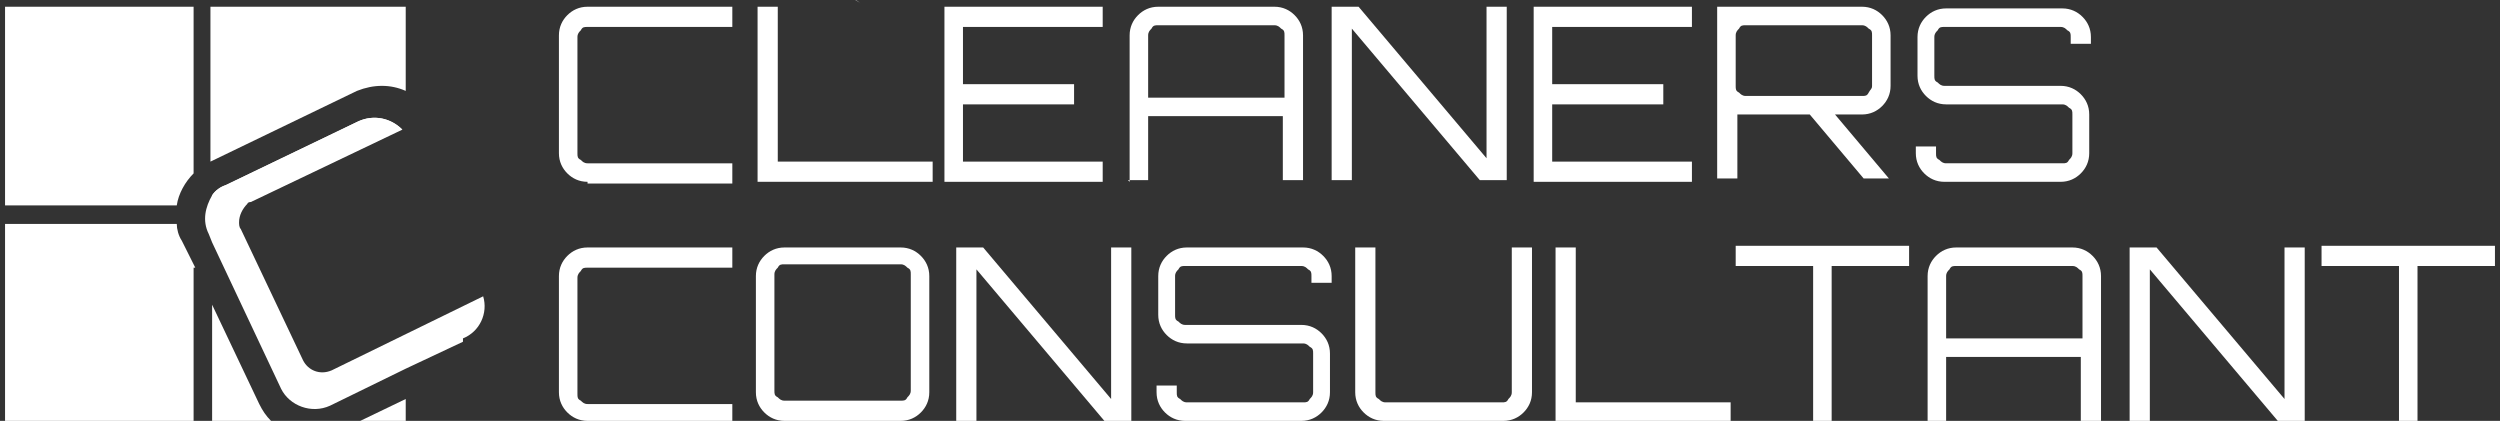
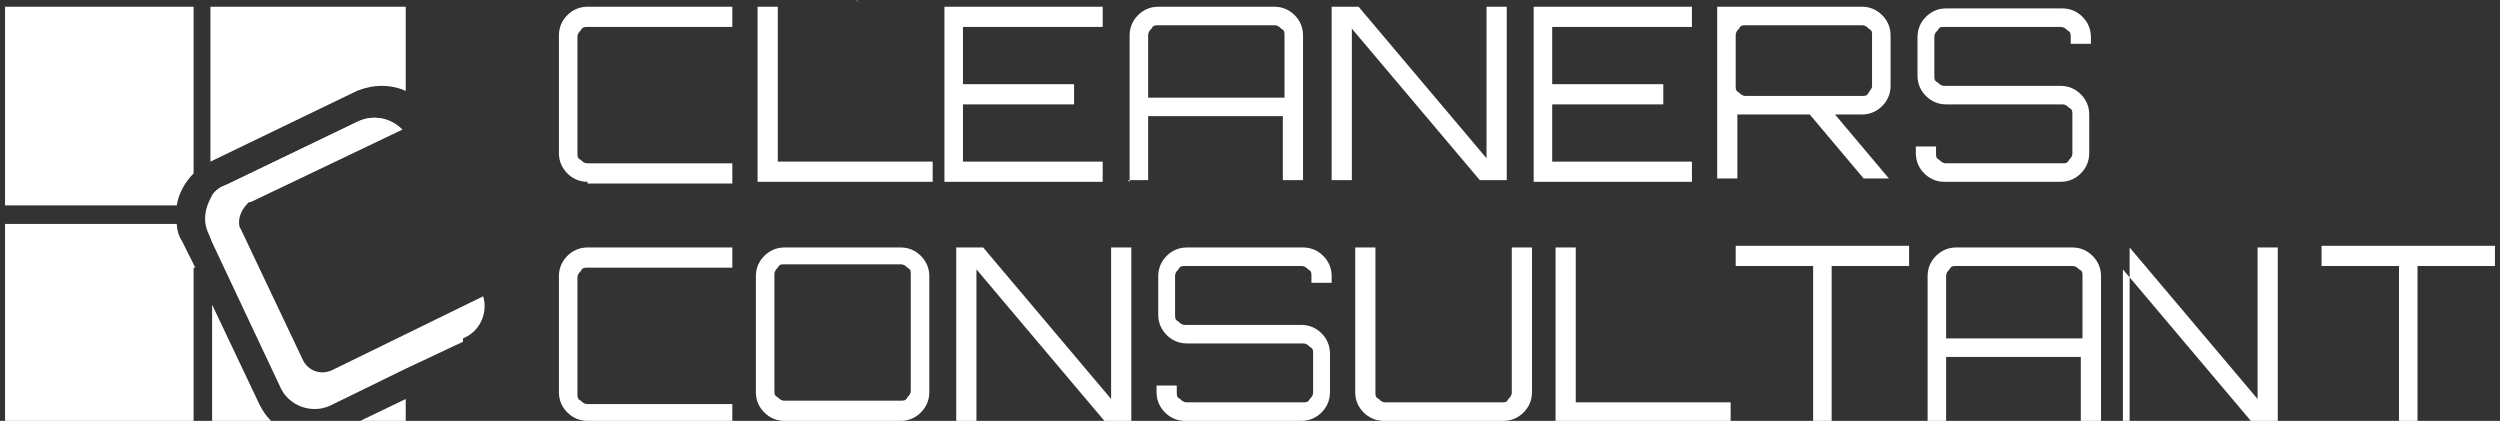
<svg xmlns="http://www.w3.org/2000/svg" xmlns:xlink="http://www.w3.org/1999/xlink" id="Layer_1" data-name="Layer 1" version="1.1" viewBox="0 0 148.5 25">
  <rect x="0" y="0" width="148.5" height="25" fill="#333333" stroke="none" />
  <defs>
    <style> .cls-1 { fill: url(#linear-gradient); } .cls-1, .cls-2, .cls-3, .cls-4, .cls-5, .cls-6, .cls-7, .cls-8 { stroke-width: 0px; } .cls-2 { fill: #60c778; } .cls-3 { fill: #fbed7b; } .cls-4 { fill: url(#linear-gradient-2); } .cls-5 { fill: url(#linear-gradient-3); } .cls-6 { fill: #95ed88; } .cls-7 { fill: #fff; } .cls-8 { fill: url(#linear-gradient-4); } </style>
    <linearGradient id="linear-gradient" x1="1158.3" y1="1499.6" x2="2102.2" y2="1499.6" gradientUnits="userSpaceOnUse">
      <stop offset="0" stop-color="#a4f291" />
      <stop offset="1" stop-color="#60c778" />
    </linearGradient>
    <linearGradient id="linear-gradient-2" x1="1173.3" y1="1498.6" x2="2125.3" y2="1498.6" gradientUnits="userSpaceOnUse">
      <stop offset=".2" stop-color="#77bf75" />
      <stop offset="1" stop-color="#aeeb8f" />
    </linearGradient>
    <linearGradient id="linear-gradient-3" x1="677.4" y1="1622.9" x2="679.6" y2="1353.5" gradientUnits="userSpaceOnUse">
      <stop offset="0" stop-color="#60c778" />
      <stop offset="1" stop-color="#a4f291" />
    </linearGradient>
    <linearGradient id="linear-gradient-4" x1="833.5" y1="1653.5" x2="835.9" y2="1370.8" xlink:href="#linear-gradient-3" />
  </defs>
  <g>
    <g>
      <g>
        <g>
          <path class="cls-1" d="M1262,1363h-55.5l-10.3,25.5h-37.9l58-131.4h36.6l58.2,131.4h-38.7l-10.3-25.5ZM1251.2,1335.6l-16.9-42-16.9,42h33.8Z" />
          <path class="cls-1" d="M1333.8,1375.2c-10.8-10.6-16.2-25.7-16.2-45.2v-72.8h37.2v71.7c0,21,8.3,31.5,25,31.5s24.8-10.5,24.8-31.5v-71.7h36.6v72.8c0,19.5-5.4,34.6-16.2,45.2-10.8,10.6-26,16-45.5,16s-34.7-5.3-45.5-16Z" />
          <path class="cls-1" d="M1481.4,1387.2c-10-2.6-18.1-6.1-24.4-10.5l12.2-27.4c5.9,3.9,12.7,7,20.5,9.4,7.8,2.4,15.4,3.6,22.9,3.6,14.3,0,21.4-3.6,21.4-10.7s-2-6.5-6.1-8.4c-4.1-1.8-10.6-3.7-19.6-5.7-9.9-2.1-18.1-4.4-24.8-6.8-6.6-2.4-12.3-6.3-17.1-11.7-4.8-5.4-7.1-12.6-7.1-21.8s2.2-15.2,6.6-21.7c4.4-6.4,10.9-11.5,19.6-15.3,8.7-3.8,19.4-5.6,32-5.6s17.1,1,25.5,2.9c8.4,1.9,15.8,4.8,22.1,8.5l-11.4,27.6c-12.5-6.8-24.6-10.1-36.4-10.1s-12.8,1.1-16.1,3.3c-3.4,2.2-5.1,5-5.1,8.5s2,6.1,6,7.9c4,1.8,10.4,3.6,19.3,5.4,10,2.1,18.3,4.4,24.9,6.8,6.6,2.4,12.3,6.3,17.1,11.6,4.8,5.3,7.2,12.5,7.2,21.7s-2.2,15-6.6,21.4c-4.4,6.4-10.9,11.5-19.7,15.3-8.8,3.8-19.4,5.7-31.9,5.7s-21-1.3-31-3.9Z" />
          <path class="cls-1" d="M1202.5,1735.9c-10.9-5.8-19.5-13.9-25.8-24.3-6.3-10.4-9.4-22.1-9.4-35.3s3.1-24.9,9.4-35.3c6.3-10.4,14.9-18.5,25.8-24.3,10.9-5.8,23.3-8.7,37.1-8.7s22.8,2.1,32.5,6.4c9.6,4.3,17.6,10.4,24,18.4l-23.6,21.4c-8.5-10.3-18.8-15.4-31-15.4s-13.5,1.6-19,4.7c-5.6,3.1-9.9,7.5-12.9,13.2-3.1,5.7-4.6,12.2-4.6,19.6s1.5,13.9,4.6,19.6c3.1,5.7,7.4,10.1,12.9,13.2,5.6,3.1,11.9,4.7,19,4.7,12.1,0,22.5-5.1,31-15.4l23.6,21.4c-6.4,8-14.4,14.1-24,18.4-9.6,4.3-20.5,6.4-32.5,6.4s-26.1-2.9-37.1-8.7Z" />
          <path class="cls-1" d="M1338.5,1735.8c-11.1-5.9-19.8-14-26.1-24.4-6.3-10.4-9.5-22.1-9.5-35.1s3.2-24.7,9.5-35.1c6.3-10.4,15-18.5,26.1-24.4,11.1-5.9,23.6-8.8,37.4-8.8s26.4,2.9,37.4,8.8c11.1,5.9,19.8,14,26.1,24.4,6.3,10.4,9.5,22.1,9.5,35.1s-3.2,24.7-9.5,35.1c-6.3,10.4-15,18.5-26.1,24.4-11.1,5.9-23.6,8.8-37.4,8.8s-26.4-2.9-37.4-8.8ZM1394,1709.2c5.4-3.1,9.6-7.5,12.8-13.2,3.1-5.7,4.7-12.2,4.7-19.6s-1.6-13.9-4.7-19.6c-3.1-5.7-7.4-10.1-12.8-13.2-5.4-3.1-11.4-4.7-18-4.7s-12.6,1.6-18,4.7c-5.4,3.1-9.6,7.5-12.8,13.2-3.1,5.7-4.7,12.2-4.7,19.6s1.6,13.9,4.7,19.6c3.1,5.7,7.4,10.1,12.8,13.2,5.4,3.1,11.4,4.7,18,4.7s12.6-1.6,18-4.7Z" />
          <path class="cls-1" d="M1593.5,1610.6v131.4h-30.6l-58-70v70h-36.4v-131.4h30.6l58,70v-70h36.4Z" />
          <path class="cls-1" d="M1634.9,1740.7c-10-2.6-18.1-6.1-24.4-10.5l12.2-27.4c5.9,3.9,12.7,7,20.5,9.4,7.8,2.4,15.4,3.6,22.9,3.6,14.3,0,21.4-3.6,21.4-10.7s-2-6.5-6.1-8.4c-4.1-1.8-10.6-3.7-19.6-5.7-9.9-2.1-18.1-4.4-24.8-6.8-6.6-2.4-12.3-6.3-17.1-11.7-4.8-5.4-7.1-12.6-7.1-21.8s2.2-15.2,6.6-21.7c4.4-6.4,10.9-11.5,19.6-15.3,8.7-3.8,19.4-5.6,32-5.6s17.1,1,25.5,2.9c8.4,1.9,15.8,4.8,22.1,8.5l-11.4,27.6c-12.5-6.8-24.6-10.1-36.4-10.1s-12.8,1.1-16.1,3.3c-3.4,2.2-5.1,5-5.1,8.5s2,6.1,6,7.9c4,1.8,10.4,3.6,19.3,5.4,10,2.1,18.3,4.4,24.9,6.9,6.6,2.4,12.3,6.3,17.1,11.6,4.8,5.3,7.2,12.5,7.2,21.7s-2.2,15-6.6,21.4c-4.4,6.4-10.9,11.5-19.7,15.3-8.8,3.8-19.4,5.7-31.9,5.7s-21-1.3-31-3.9Z" />
          <path class="cls-1" d="M1756.2,1728.7c-10.8-10.6-16.2-25.7-16.2-45.2v-72.8h37.2v71.7c0,21,8.3,31.5,25,31.5s24.8-10.5,24.8-31.5v-71.7h36.6v72.8c0,19.5-5.4,34.6-16.2,45.2-10.8,10.6-26,16-45.5,16s-34.7-5.3-45.5-16Z" />
          <path class="cls-1" d="M1888.6,1610.6h37.2v101.9h62.7v29.5h-99.8v-131.4Z" />
          <path class="cls-1" d="M2018.9,1640.1h-40.3v-29.5h117.7v29.5h-40.2v101.9h-37.2v-101.9Z" />
          <path class="cls-1" d="M2191.5,1716.5h-55.5l-10.3,25.5h-37.9l58-131.4h36.6l58.2,131.4h-38.7l-10.3-25.5ZM2180.6,1689.1l-16.9-42-16.9,42h33.8Z" />
          <path class="cls-1" d="M2376,1610.6v131.4h-30.6l-58-70v70h-36.4v-131.4h30.6l58,70v-70h36.4Z" />
          <path class="cls-1" d="M2430.2,1640.1h-40.3v-29.5h117.7v29.5h-40.2v101.9h-37.2v-101.9Z" />
        </g>
        <g>
          <path class="cls-7" d="M1262,1363h-55.5l-10.3,25.5h-37.9l58-131.4h36.6l58.2,131.4h-38.7l-10.3-25.5ZM1251.2,1335.6l-16.9-42-16.9,42h33.8Z" />
          <path class="cls-7" d="M1333.8,1375.2c-10.8-10.6-16.2-25.7-16.2-45.2v-72.8h37.2v71.7c0,21,8.3,31.5,25,31.5s24.8-10.5,24.8-31.5v-71.7h36.6v72.8c0,19.5-5.4,34.6-16.2,45.2-10.8,10.6-26,16-45.5,16s-34.7-5.3-45.5-16Z" />
          <path class="cls-7" d="M1481.4,1387.2c-10-2.6-18.1-6.1-24.4-10.5l12.2-27.4c5.9,3.9,12.7,7,20.5,9.4,7.8,2.4,15.4,3.6,22.9,3.6,14.3,0,21.4-3.6,21.4-10.7s-2-6.5-6.1-8.4c-4.1-1.8-10.6-3.7-19.6-5.7-9.9-2.1-18.1-4.4-24.8-6.8-6.6-2.4-12.3-6.3-17.1-11.7-4.8-5.4-7.1-12.6-7.1-21.8s2.2-15.2,6.6-21.7c4.4-6.4,10.9-11.5,19.6-15.3,8.7-3.8,19.4-5.6,32-5.6s17.1,1,25.5,2.9c8.4,1.9,15.8,4.8,22.1,8.5l-11.4,27.6c-12.5-6.8-24.6-10.1-36.4-10.1s-12.8,1.1-16.1,3.3c-3.4,2.2-5.1,5-5.1,8.5s2,6.1,6,7.9c4,1.8,10.4,3.6,19.3,5.4,10,2.1,18.3,4.4,24.9,6.8,6.6,2.4,12.3,6.3,17.1,11.6,4.8,5.3,7.2,12.5,7.2,21.7s-2.2,15-6.6,21.4c-4.4,6.4-10.9,11.5-19.7,15.3-8.8,3.8-19.4,5.7-31.9,5.7s-21-1.3-31-3.9Z" />
          <path class="cls-7" d="M1202.5,1735.9c-10.9-5.8-19.5-13.9-25.8-24.3-6.3-10.4-9.4-22.1-9.4-35.3s3.1-24.9,9.4-35.3c6.3-10.4,14.9-18.5,25.8-24.3,10.9-5.8,23.3-8.7,37.1-8.7s22.8,2.1,32.5,6.4c9.6,4.3,17.6,10.4,24,18.4l-23.6,21.4c-8.5-10.3-18.8-15.4-31-15.4s-13.5,1.6-19,4.7c-5.6,3.1-9.9,7.5-12.9,13.2-3.1,5.7-4.6,12.2-4.6,19.6s1.5,13.9,4.6,19.6c3.1,5.7,7.4,10.1,12.9,13.2,5.6,3.1,11.9,4.7,19,4.7,12.1,0,22.5-5.1,31-15.4l23.6,21.4c-6.4,8-14.4,14.1-24,18.4-9.6,4.3-20.5,6.4-32.5,6.4s-26.1-2.9-37.1-8.7Z" />
          <path class="cls-7" d="M1338.5,1735.8c-11.1-5.9-19.8-14-26.1-24.4-6.3-10.4-9.5-22.1-9.5-35.1s3.2-24.7,9.5-35.1c6.3-10.4,15-18.5,26.1-24.4,11.1-5.9,23.6-8.8,37.4-8.8s26.4,2.9,37.4,8.8c11.1,5.9,19.8,14,26.1,24.4,6.3,10.4,9.5,22.1,9.5,35.1s-3.2,24.7-9.5,35.1c-6.3,10.4-15,18.5-26.1,24.4-11.1,5.9-23.6,8.8-37.4,8.8s-26.4-2.9-37.4-8.8ZM1394,1709.2c5.4-3.1,9.6-7.5,12.8-13.2,3.1-5.7,4.7-12.2,4.7-19.6s-1.6-13.9-4.7-19.6c-3.1-5.7-7.4-10.1-12.8-13.2-5.4-3.1-11.4-4.7-18-4.7s-12.6,1.6-18,4.7c-5.4,3.1-9.6,7.5-12.8,13.2-3.1,5.7-4.7,12.2-4.7,19.6s1.6,13.9,4.7,19.6c3.1,5.7,7.4,10.1,12.8,13.2,5.4,3.1,11.4,4.7,18,4.7s12.6-1.6,18-4.7Z" />
          <path class="cls-7" d="M1593.5,1610.6v131.4h-30.6l-58-70v70h-36.4v-131.4h30.6l58,70v-70h36.4Z" />
-           <path class="cls-7" d="M1634.9,1740.7c-10-2.6-18.1-6.1-24.4-10.5l12.2-27.4c5.9,3.9,12.7,7,20.5,9.4,7.8,2.4,15.4,3.6,22.9,3.6,14.3,0,21.4-3.6,21.4-10.7s-2-6.5-6.1-8.4c-4.1-1.8-10.6-3.7-19.6-5.7-9.9-2.1-18.1-4.4-24.8-6.8-6.6-2.4-12.3-6.3-17.1-11.7-4.8-5.4-7.1-12.6-7.1-21.8s2.2-15.2,6.6-21.7c4.4-6.4,10.9-11.5,19.6-15.3,8.7-3.8,19.4-5.6,32-5.6s17.1,1,25.5,2.9c8.4,1.9,15.8,4.8,22.1,8.5l-11.4,27.6c-12.5-6.8-24.6-10.1-36.4-10.1s-12.8,1.1-16.1,3.3c-3.4,2.2-5.1,5-5.1,8.5s2,6.1,6,7.9c4,1.8,10.4,3.6,19.3,5.4,10,2.1,18.3,4.4,24.9,6.9,6.6,2.4,12.3,6.3,17.1,11.6,4.8,5.3,7.2,12.5,7.2,21.7s-2.2,15-6.6,21.4c-4.4,6.4-10.9,11.5-19.7,15.3-8.8,3.8-19.4,5.7-31.9,5.7s-21-1.3-31-3.9Z" />
          <path class="cls-7" d="M1756.2,1728.7c-10.8-10.6-16.2-25.7-16.2-45.2v-72.8h37.2v71.7c0,21,8.3,31.5,25,31.5s24.8-10.5,24.8-31.5v-71.7h36.6v72.8c0,19.5-5.4,34.6-16.2,45.2-10.8,10.6-26,16-45.5,16s-34.7-5.3-45.5-16Z" />
          <path class="cls-7" d="M1888.6,1610.6h37.2v101.9h62.7v29.5h-99.8v-131.4Z" />
          <path class="cls-7" d="M2018.9,1640.1h-40.3v-29.5h117.7v29.5h-40.2v101.9h-37.2v-101.9Z" />
-           <path class="cls-7" d="M2191.5,1716.5h-55.5l-10.3,25.5h-37.9l58-131.4h36.6l58.2,131.4h-38.7l-10.3-25.5ZM2180.6,1689.1l-16.9-42-16.9,42h33.8Z" />
          <path class="cls-7" d="M2376,1610.6v131.4h-30.6l-58-70v70h-36.4v-131.4h30.6l58,70v-70h36.4Z" />
          <path class="cls-7" d="M2430.2,1640.1h-40.3v-29.5h117.7v29.5h-40.2v101.9h-37.2v-101.9Z" />
        </g>
      </g>
      <path class="cls-7" d="M1063.2,1550h0s0,0,0,0c0,0,0,0,0,0Z" />
      <g>
        <path class="cls-4" d="M1278.7,1535.5v28.7h-105.5v-131.4h103v28.7h-66.2v22.1h58.4v27.8h-58.4v24h68.7Z" />
        <path class="cls-4" d="M1424.4,1432.9v131.4h-30.6l-58-70v70h-36.4v-131.4h30.6l58,70v-70h36.4Z" />
        <path class="cls-4" d="M1538.6,1495.8h32.8v54.4c-7.5,5.4-16.1,9.5-25.9,12.4-9.8,2.9-19.5,4.3-29.3,4.3s-26.1-2.9-37.2-8.7c-11-5.8-19.6-13.9-25.9-24.3-6.3-10.4-9.4-22.1-9.4-35.3s3.1-24.9,9.4-35.3c6.3-10.4,14.9-18.5,26.1-24.3,11.1-5.8,23.7-8.7,37.7-8.7s23.3,2.1,33,6.2c9.8,4.1,17.9,10.1,24.4,17.8l-23.6,21.4c-8.9-9.8-19.5-14.6-31.9-14.6s-20.3,3.4-27.2,10.2c-6.9,6.8-10.3,15.9-10.3,27.3s1.6,13.7,4.7,19.4c3.1,5.7,7.5,10.1,13.1,13.3,5.6,3.2,12.1,4.8,19.3,4.8s13.8-1.4,20.1-4.3v-36Z" />
        <path class="cls-4" d="M1700.6,1535.5v28.7h-105.5v-131.4h103v28.7h-66.2v22.1h58.4v27.8h-58.4v24h68.7Z" />
        <path class="cls-4" d="M1778.7,1529.3h-20.3v34.9h-37.2v-131.4h60.1c11.9,0,22.2,2,31,5.9,8.8,3.9,15.5,9.6,20.3,16.9,4.8,7.3,7.1,15.9,7.1,25.8s-2.2,17.8-6.7,24.9c-4.4,7.1-10.8,12.6-19,16.6l28.3,41.3h-39.8l-23.8-34.9ZM1796.3,1467.2c-3.9-3.4-9.6-5.1-17.3-5.1h-20.6v38.5h20.6c7.6,0,13.4-1.7,17.3-5,3.9-3.3,5.8-8,5.8-14.2s-1.9-10.9-5.8-14.3Z" />
        <path class="cls-4" d="M1948.1,1495.8h32.8v54.4c-7.5,5.4-16.1,9.5-25.9,12.4-9.8,2.9-19.5,4.3-29.3,4.3s-26.2-2.9-37.2-8.7c-11-5.8-19.6-13.9-25.9-24.3-6.3-10.4-9.4-22.1-9.4-35.3s3.1-24.9,9.4-35.3c6.3-10.4,14.9-18.5,26.1-24.3,11.1-5.8,23.7-8.7,37.7-8.7s23.3,2.1,33,6.2c9.8,4.1,17.9,10.1,24.4,17.8l-23.6,21.4c-8.9-9.8-19.5-14.6-31.9-14.6s-20.3,3.4-27.2,10.2c-6.9,6.8-10.3,15.9-10.3,27.3s1.6,13.7,4.7,19.4c3.1,5.7,7.5,10.1,13.1,13.3,5.6,3.2,12.1,4.8,19.3,4.8s13.8-1.4,20.1-4.3v-36Z" />
        <path class="cls-4" d="M2075,1517.1v47.1h-37.2v-47.7l-50.1-83.7h39.2l31.2,52.2,31.2-52.2h36l-50.3,84.3Z" />
      </g>
      <g>
        <path class="cls-5" d="M705.4,1512.1h23.4l-41.3,110.8c-17.3-12.9-31.9-29.4-42.4-48.2-12.7-22.7-19.5-48.6-19.5-74.8s12.5-70.2,35.1-97.6c18.9-22.8,44-39.6,71.9-48.5l-46.9,130c-2.3,6.4-1.4,13.6,2.6,19.2,3.9,5.6,10.4,9,17.2,9Z" />
        <path class="cls-8" d="M931.7,1500c0,40.9-15.9,79.3-44.8,108.2-28.9,28.9-67.4,44.8-108.2,44.8s-28.4-2-42-5.8l126.9-174.7c4.8-6.7,5.5-15.4,1.8-22.7-3.7-7.3-11.2-11.9-19.4-11.9h-26.1l41.2-66.9c20,12.8,36.9,30.2,49.1,50.7,14.1,23.6,21.5,50.7,21.5,78.3Z" />
        <path class="cls-7" d="M858.1,1358.9l21.7-35.2c4.3-7.1-.7-16.1-9-16.1h-104.4c-4.6,0-8.7,2.9-10.2,7.2l-9.6,26.5-52.6,145.7c-2.9,7.9,3,16.3,11.5,16.3h30.9c2.6,0,4.3,2.5,3.4,4.9l-47.9,128.5-15.1,40.5c-4.6,12.2,11.9,21.1,19.6,10.5l26.1-35.9,134.1-184.5c6.2-8.6.1-20.6-10.5-20.6h-37.5c-1.9,0-3.1-2.1-2.1-3.7l51.8-84.1ZM797.7,1446.8s0,0,0,0c0,.2,0,.4.1.6.2.6.4,1.2.7,1.8.4.8.8,1.5,1.4,2.1.2.2.4.5.7.7.3.3.6.6,1,.8.4.3.7.5,1.1.7.4.2.9.4,1.4.6.3.1.6.2.9.3.6.1,1.3.2,2,.2h39.5c.1,0,.2,0,.3,0,0,0,.1,0,.2,0,3.6.3,5.7,4.3,3.7,7.4,0,.1-.2.2-.2.3l-135.6,186.6-24.2,33.3-.5.7c-2.4,3.3-7.6.5-6.2-3.3l.3-.8,14.2-38,49.1-131.7s0,0,0,0c.1-.3.2-.6.3-.9.2-.6.3-1.1.3-1.7.5-5.3-3.4-10.2-8.9-10.8-.3,0-.7,0-1,0h-32.5c-3.3,0-5.6-3.3-4.5-6.3v-.3c.1,0,53.9-149.1,53.9-149.1l8-22.2c0,0,0-.2.1-.2h0c0,0,0-.2.1-.2h0c0-.2.2-.3.3-.4.1-.1.2-.3.4-.4.1-.1.3-.2.4-.3.6-.4,1.2-.6,2-.6h103.3c2.6,0,4.2,2.9,2.8,5.1l-.3.5-21.1,34.4-52.2,84.9c0,.1-.2.3-.2.4-.3.5-.5,1-.7,1.4t0,0c-.2.5-.3.9-.4,1.4,0,0,0,.2,0,.2-.2,1.1-.2,2.1,0,3.1Z" />
        <path class="cls-3" d="M797.7,1443.6c-.2,1.1-.2,2.1,0,3.1,0,0,0,0,0,0,0,.2,0,.4.1.6.2.6.4,1.2.7,1.8.4.8.8,1.5,1.4,2.1.2.2.4.5.7.7.3.3.6.6,1,.8.4.3.7.5,1.1.7.4.2.9.4,1.4.6.3.1.6.2.9.3.6.1,1.3.2,2,.2h39.5c.1,0,.2,0,.3,0,0,0,.1,0,.2,0,3.5.4,5.5,4.4,3.7,7.4,0,.1-.2.2-.2.3l-135.6,186.6-24.2,33.3-.5.7c-2.4,3.3-7.6.5-6.2-3.3l.3-.8,14.2-38,49.1-131.7s0,0,0,0c.1-.3.2-.6.3-.9.2-.6.3-1.1.3-1.7.5-5.3-3.4-10.3-8.9-10.8-.3,0-.7,0-1,0h-32.1c-3.5,0-5.9-3.4-4.7-6.7l53.8-149.1,8-22.1c0,0,0-.2.1-.3h0c0,0,0-.2.1-.2h0c0-.2.2-.3.3-.4.1-.1.2-.3.4-.4.1-.1.3-.2.4-.3.6-.4,1.2-.6,2-.6h102.8c2.8,0,4.6,3.1,3.1,5.5l-21.1,34.4-52.2,84.9h0c0,.1-.1.3-.2.4-.3.5-.5,1-.7,1.4t0,0c-.2.5-.3.9-.4,1.4,0,0,0,.2,0,.2Z" />
        <g>
          <path class="cls-6" d="M1074,1499.9c0,11.3-.6,22.4-1.9,33.4-.5,4.7-4.6,8.2-9.2,8.2s-1.2,0-1.9-.2c-4.7-1-7.9-5.4-7.4-10.2,1.2-10.2,1.8-20.7,1.8-31.2,0-107-61.7-200-151.4-245-36.9-18.5-78.5-29-122.6-29s-85.7,10.4-122.6,29c-62,31.1-110.6,85.1-134.7,150.8l25.5-11.9c5-2.3,10.9-.2,13.3,4.8,2.3,5,.2,10.9-4.8,13.3l-41,19.1c-3.1,1.5-6.7,1.9-10,1.2-3.5-.7-6.6-2.6-8.8-5.4,0,0,0,0,0-.1-.5-.7-1-1.4-1.4-2.2l-18-34.5c-2.5-4.9-1-11.1,3.8-13.8,4.9-2.7,11.1-.9,13.7,4.1l10.2,19.6c24.3-66.7,72.3-122.1,133.6-156.1,41.9-23.2,90.1-36.5,141.3-36.5s97.9,12.8,139.4,35.4c91.2,49.6,153.2,146.3,153.2,257.1Z" />
          <path class="cls-2" d="M483.2,1500.1c0-11.3.6-22.4,1.9-33.4.5-4.7,4.6-8.1,9.2-8.1s1.2,0,1.9.2c4.7,1,7.9,5.4,7.4,10.2-1.2,10.2-1.8,20.7-1.8,31.2,0,151.1,122.9,274,274,274s218.8-75,257.3-179.8l-25.5,11.9c-5,2.3-10.9.2-13.3-4.8-2.3-5-.2-10.9,4.8-13.3l41-19.1c3.1-1.5,6.6-1.9,10-1.2,3.5.7,6.6,2.6,8.8,5.4,0,0,0,0,0,0,.5.7,1,1.4,1.4,2.2l18,34.5c2.5,4.9,1,11.1-3.8,13.8-4.9,2.7-11.1.9-13.7-4.1l-10.2-19.6c-40.9,112.3-148.7,192.6-275,192.6s-292.5-131.2-292.5-292.5Z" />
        </g>
      </g>
    </g>
    <g>
      <path class="cls-4" d="M1278.7,1535.5v28.7h-105.5v-131.4h103v28.7h-66.2v22.1h58.4v27.8h-58.4v24h68.7Z" />
      <path class="cls-4" d="M1424.4,1432.9v131.4h-30.6l-58-70v70h-36.4v-131.4h30.6l58,70v-70h36.4Z" />
      <path class="cls-4" d="M1538.6,1495.8h32.8v54.4c-7.5,5.4-16.1,9.5-25.9,12.4-9.8,2.9-19.5,4.3-29.3,4.3s-26.1-2.9-37.2-8.7c-11-5.8-19.6-13.9-25.9-24.3-6.3-10.4-9.4-22.1-9.4-35.3s3.1-24.9,9.4-35.3c6.3-10.4,14.9-18.5,26.1-24.3,11.1-5.8,23.7-8.7,37.7-8.7s23.3,2.1,33,6.2c9.8,4.1,17.9,10.1,24.4,17.8l-23.6,21.4c-8.9-9.8-19.5-14.6-31.9-14.6s-20.3,3.4-27.2,10.2c-6.9,6.8-10.3,15.9-10.3,27.3s1.6,13.7,4.7,19.4c3.1,5.7,7.5,10.1,13.1,13.3,5.6,3.2,12.1,4.8,19.3,4.8s13.8-1.4,20.1-4.3v-36Z" />
      <path class="cls-4" d="M1700.6,1535.5v28.7h-105.5v-131.4h103v28.7h-66.2v22.1h58.4v27.8h-58.4v24h68.7Z" />
      <path class="cls-4" d="M1778.7,1529.3h-20.3v34.9h-37.2v-131.4h60.1c11.9,0,22.2,2,31,5.9,8.8,3.9,15.5,9.6,20.3,16.9,4.8,7.3,7.1,15.9,7.1,25.8s-2.2,17.8-6.7,24.9c-4.4,7.1-10.8,12.6-19,16.6l28.3,41.3h-39.8l-23.8-34.9ZM1796.3,1467.2c-3.9-3.4-9.6-5.1-17.3-5.1h-20.6v38.5h20.6c7.6,0,13.4-1.7,17.3-5,3.9-3.3,5.8-8,5.8-14.2s-1.9-10.9-5.8-14.3Z" />
      <path class="cls-4" d="M1948.1,1495.8h32.8v54.4c-7.5,5.4-16.1,9.5-25.9,12.4-9.8,2.9-19.5,4.3-29.3,4.3s-26.2-2.9-37.2-8.7c-11-5.8-19.6-13.9-25.9-24.3-6.3-10.4-9.4-22.1-9.4-35.3s3.1-24.9,9.4-35.3c6.3-10.4,14.9-18.5,26.1-24.3,11.1-5.8,23.7-8.7,37.7-8.7s23.3,2.1,33,6.2c9.8,4.1,17.9,10.1,24.4,17.8l-23.6,21.4c-8.9-9.8-19.5-14.6-31.9-14.6s-20.3,3.4-27.2,10.2c-6.9,6.8-10.3,15.9-10.3,27.3s1.6,13.7,4.7,19.4c3.1,5.7,7.5,10.1,13.1,13.3,5.6,3.2,12.1,4.8,19.3,4.8s13.8-1.4,20.1-4.3v-36Z" />
      <path class="cls-4" d="M2075,1517.1v47.1h-37.2v-47.7l-50.1-83.7h39.2l31.2,52.2,31.2-52.2h36l-50.3,84.3Z" />
    </g>
  </g>
  <g>
    <g>
      <g>
        <path class="cls-7" d="M11.5.4v9.9c-.5.5-.9,1.2-1,1.9H.3V.4h11.2Z" />
        <path class="cls-7" d="M23.8,7.7l-9,4.3c0,0-.2,0-.2.1h-2v-.5c.2-.3.5-.5.8-.6l7.9-3.8c.9-.4,1.9-.2,2.6.5Z" />
        <path class="cls-7" d="M24.1.4v5c-.9-.4-1.9-.4-2.9,0l-8.7,4.2V.4h11.6Z" />
        <path class="cls-7" d="M11.5,15.9v9.1H.3v-11.7h10.2c0,.3.1.7.3,1l.8,1.6Z" />
        <path class="cls-7" d="M15.4,24c.2.4.4.7.7,1h-3.5v-6.9l2.8,5.9Z" />
        <polygon class="cls-7" points="24.1 23.7 24.1 25 21.4 25 24.1 23.7" />
      </g>
      <path class="cls-7" d="M27.5,20.3l-3.4,1.6-4.5,2.2c-1.1.5-2.4,0-2.9-1l-4.1-8.7-.2-.5c-.4-.8-.2-1.6.2-2.3.2-.3.5-.5.8-.6l7.9-3.8c.9-.4,1.9-.2,2.6.5l-9,4.3c0,0-.2,0-.2.1-.3.3-.5.7-.5,1.1,0,.1,0,.3.1.4l3.7,7.8c.3.6,1,.9,1.7.6l4.5-2.2,4.5-2.2c.3,1-.2,2.1-1.2,2.5Z" />
    </g>
    <g>
      <g>
        <path class="cls-7" d="M34.9,25c-.5,0-.9-.2-1.2-.5-.3-.3-.5-.7-.5-1.2v-6.9c0-.5.2-.9.5-1.2.3-.3.7-.5,1.2-.5h8.6v1.2h-8.6c-.2,0-.3,0-.4.2-.1.1-.2.2-.2.4v6.9c0,.2,0,.3.2.4.1.1.2.2.4.2h8.6v1.2h-8.6Z" />
        <path class="cls-7" d="M46.6,25c-.5,0-.9-.2-1.2-.5-.3-.3-.5-.7-.5-1.2v-6.9c0-.5.2-.9.5-1.2.3-.3.7-.5,1.2-.5h6.9c.5,0,.9.2,1.2.5.3.3.5.7.5,1.2v6.9c0,.5-.2.9-.5,1.2s-.7.5-1.2.5h-6.9ZM46.6,23.8h6.9c.2,0,.3,0,.4-.2.1-.1.2-.2.2-.4v-6.9c0-.2,0-.3-.2-.4-.1-.1-.2-.2-.4-.2h-6.9c-.2,0-.3,0-.4.2-.1.1-.2.2-.2.4v6.9c0,.2,0,.3.2.4.1.1.2.2.4.2Z" />
        <path class="cls-7" d="M56.8,25v-10.3h1.6l7.6,9v-9h1.2v10.3h-1.6l-7.6-9v9h-1.2Z" />
        <path class="cls-7" d="M70.4,25c-.5,0-.9-.2-1.2-.5-.3-.3-.5-.7-.5-1.2v-.4h1.2v.4c0,.2,0,.3.2.4.1.1.2.2.4.2h6.9c.2,0,.3,0,.4-.2.1-.1.2-.2.2-.4v-2.3c0-.2,0-.3-.2-.4-.1-.1-.2-.2-.4-.2h-6.9c-.5,0-.9-.2-1.2-.5-.3-.3-.5-.7-.5-1.2v-2.3c0-.5.2-.9.5-1.2.3-.3.7-.5,1.2-.5h6.9c.5,0,.9.2,1.2.5.3.3.5.7.5,1.2v.4h-1.2v-.4c0-.2,0-.3-.2-.4-.1-.1-.2-.2-.4-.2h-6.9c-.2,0-.3,0-.4.2-.1.1-.2.2-.2.4v2.3c0,.2,0,.3.2.4.1.1.2.2.4.2h6.9c.5,0,.9.2,1.2.5.3.3.5.7.5,1.2v2.3c0,.5-.2.9-.5,1.2-.3.3-.7.5-1.2.5h-6.9Z" />
        <path class="cls-7" d="M82.2,25c-.5,0-.9-.2-1.2-.5-.3-.3-.5-.7-.5-1.2v-8.6h1.2v8.6c0,.2,0,.3.2.4.1.1.2.2.4.2h6.9c.2,0,.3,0,.4-.2.1-.1.2-.2.2-.4v-8.6h1.2v8.6c0,.5-.2.9-.5,1.2s-.7.5-1.2.5h-6.9Z" />
        <path class="cls-7" d="M92.4,25v-10.3h1.2v9.2h9.2v1.2h-10.3Z" />
        <path class="cls-7" d="M107.7,25v-9.2h-4.6v-1.2h10.3v1.2h-4.6v9.2h-1.2Z" />
        <path class="cls-7" d="M114.5,25v-8.6c0-.5.2-.9.5-1.2.3-.3.7-.5,1.2-.5h6.9c.5,0,.9.2,1.2.5.3.3.5.7.5,1.2v8.6h-1.2v-3.8h-8v3.8h-1.2ZM115.7,20.1h8v-3.7c0-.2,0-.3-.2-.4-.1-.1-.2-.2-.4-.2h-6.9c-.2,0-.3,0-.4.2-.1.1-.2.2-.2.4v3.7Z" />
-         <path class="cls-7" d="M126.5,25v-10.3h1.6l7.6,9v-9h1.2v10.3h-1.6l-7.6-9v9h-1.2Z" />
+         <path class="cls-7" d="M126.5,25v-10.3l7.6,9v-9h1.2v10.3h-1.6l-7.6-9v9h-1.2Z" />
        <path class="cls-7" d="M142.5,25v-9.2h-4.6v-1.2h10.3v1.2h-4.6v9.2h-1.2Z" />
      </g>
      <g>
        <path class="cls-7" d="M34.9,10.8c-.5,0-.9-.2-1.2-.5-.3-.3-.5-.7-.5-1.2V2.1c0-.5.2-.9.5-1.2.3-.3.7-.5,1.2-.5h8.6v1.2h-8.6c-.2,0-.3,0-.4.2-.1.1-.2.2-.2.4v6.9c0,.2,0,.3.2.4.1.1.2.2.4.2h8.6v1.2h-8.6Z" />
        <path class="cls-7" d="M45,10.8V.4h1.2v9.2h9.2v1.2h-10.3Z" />
        <path class="cls-7" d="M56.1,10.8V.4h9.4v1.2h-8.3v3.4h6.6v1.2h-6.6v3.4h8.3v1.2h-9.4Z" />
        <path class="cls-7" d="M67.1,10.8V2.1c0-.5.2-.9.5-1.2.3-.3.7-.5,1.2-.5h6.9c.5,0,.9.2,1.2.5.3.3.5.7.5,1.2v8.6h-1.2v-3.8h-8v3.8h-1.2ZM68.3,5.8h8v-3.7c0-.2,0-.3-.2-.4-.1-.1-.2-.2-.4-.2h-6.9c-.2,0-.3,0-.4.2-.1.1-.2.2-.2.4v3.7Z" />
        <path class="cls-7" d="M79.1,10.8V.4h1.6l7.6,9V.4h1.2v10.3h-1.6l-7.6-9v9h-1.2Z" />
        <path class="cls-7" d="M91.1,10.8V.4h9.4v1.2h-8.3v3.4h6.6v1.2h-6.6v3.4h8.3v1.2h-9.4Z" />
        <path class="cls-7" d="M102,10.8V.4h8.6c.5,0,.9.2,1.2.5.3.3.5.7.5,1.2v3c0,.5-.2.9-.5,1.2-.3.3-.7.5-1.2.5h-1.6l3.2,3.8h0s-1.5,0-1.5,0l-3.2-3.8h-4.3s0,3.8,0,3.8h-1.2ZM103.7,5.7h6.9c.2,0,.3,0,.4-.2s.2-.2.2-.4v-3c0-.2,0-.3-.2-.4-.1-.1-.2-.2-.4-.2h-6.9c-.2,0-.3,0-.4.2-.1.1-.2.2-.2.4v3c0,.2,0,.3.2.4.1.1.2.2.4.2Z" />
        <path class="cls-7" d="M115.5,10.8c-.5,0-.9-.2-1.2-.5-.3-.3-.5-.7-.5-1.2v-.4h1.2v.4c0,.2,0,.3.2.4.1.1.2.2.4.2h6.9c.2,0,.3,0,.4-.2.1-.1.2-.2.2-.4v-2.3c0-.2,0-.3-.2-.4-.1-.1-.2-.2-.4-.2h-6.9c-.5,0-.9-.2-1.2-.5-.3-.3-.5-.7-.5-1.2v-2.3c0-.5.2-.9.5-1.2.3-.3.7-.5,1.2-.5h6.9c.5,0,.9.2,1.2.5.3.3.5.7.5,1.2v.4h-1.2v-.4c0-.2,0-.3-.2-.4-.1-.1-.2-.2-.4-.2h-6.9c-.2,0-.3,0-.4.2-.1.1-.2.2-.2.4v2.3c0,.2,0,.3.2.4.1.1.2.2.4.2h6.9c.5,0,.9.2,1.2.5.3.3.5.7.5,1.2v2.3c0,.5-.2.9-.5,1.2-.3.3-.7.5-1.2.5h-6.9Z" />
        <path class="cls-7" d="M50.8,0c.1,0,.2.2.3.2-.1,0-.2-.2-.3-.2Z" />
        <path class="cls-7" d="M51.1.2c0,0-.2-.2-.3-.2,0,0,.2.1.3.2Z" />
        <path class="cls-7" d="M50.9.1" />
      </g>
    </g>
  </g>
</svg>